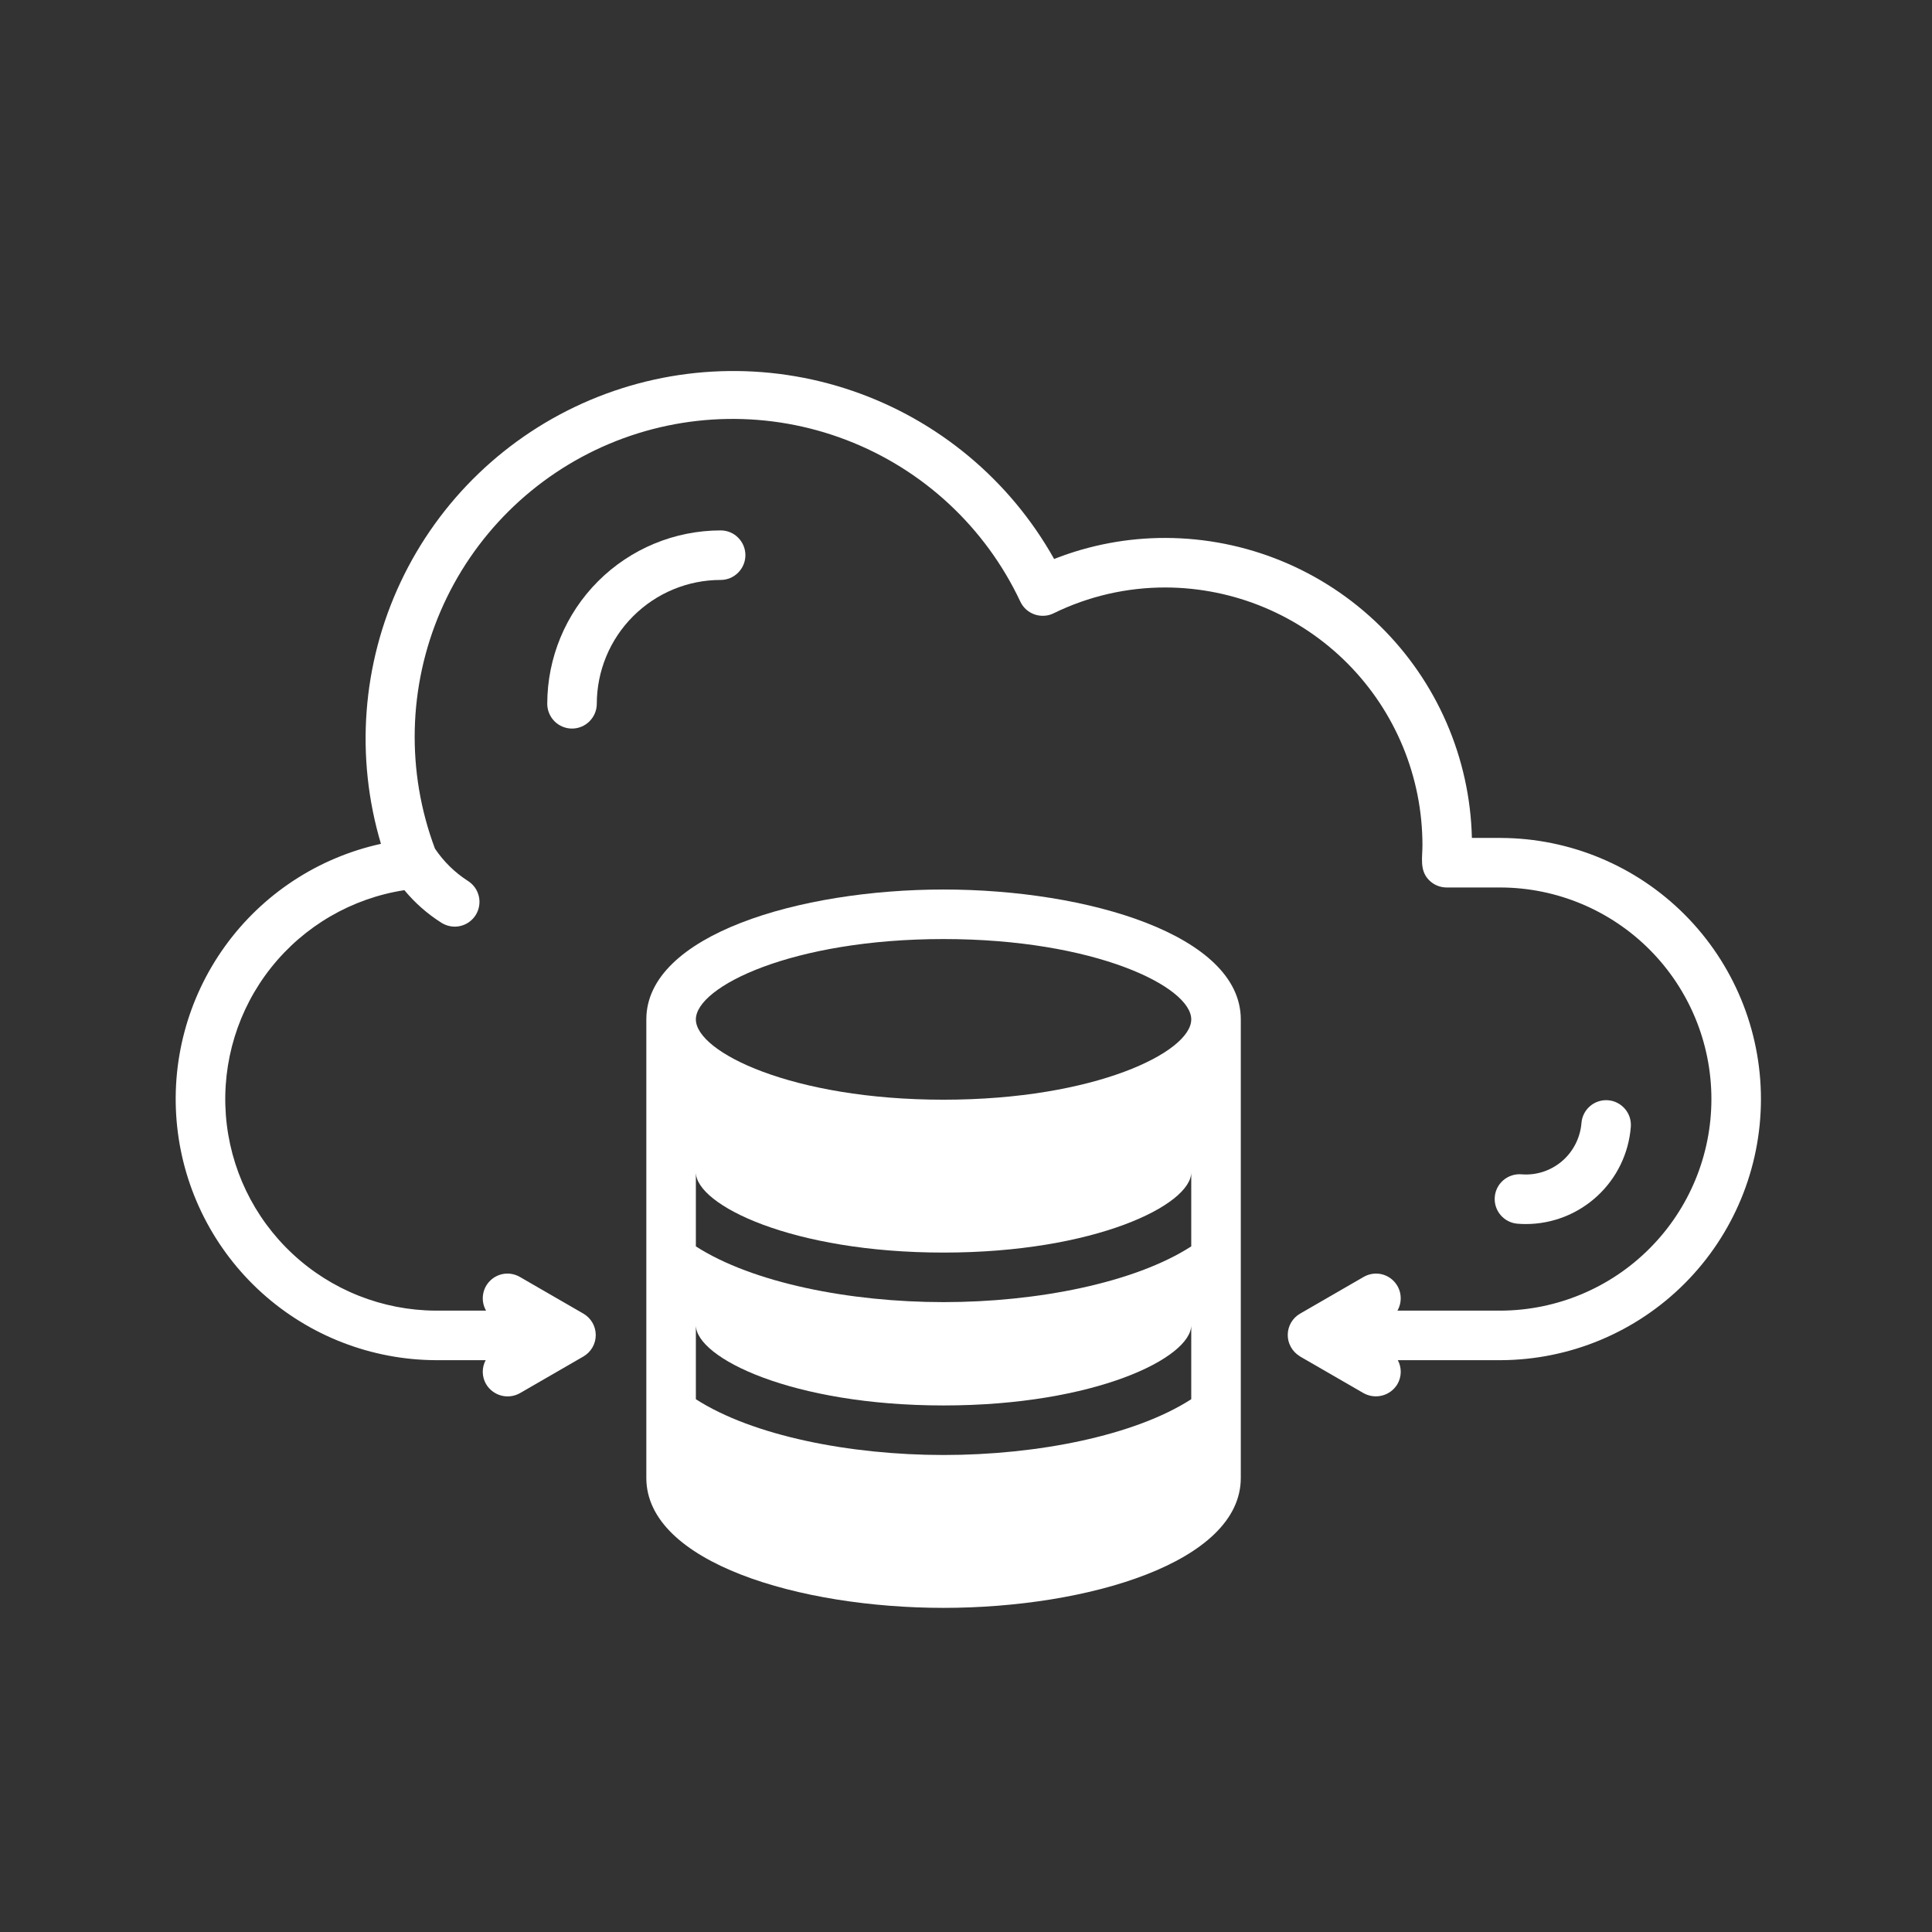
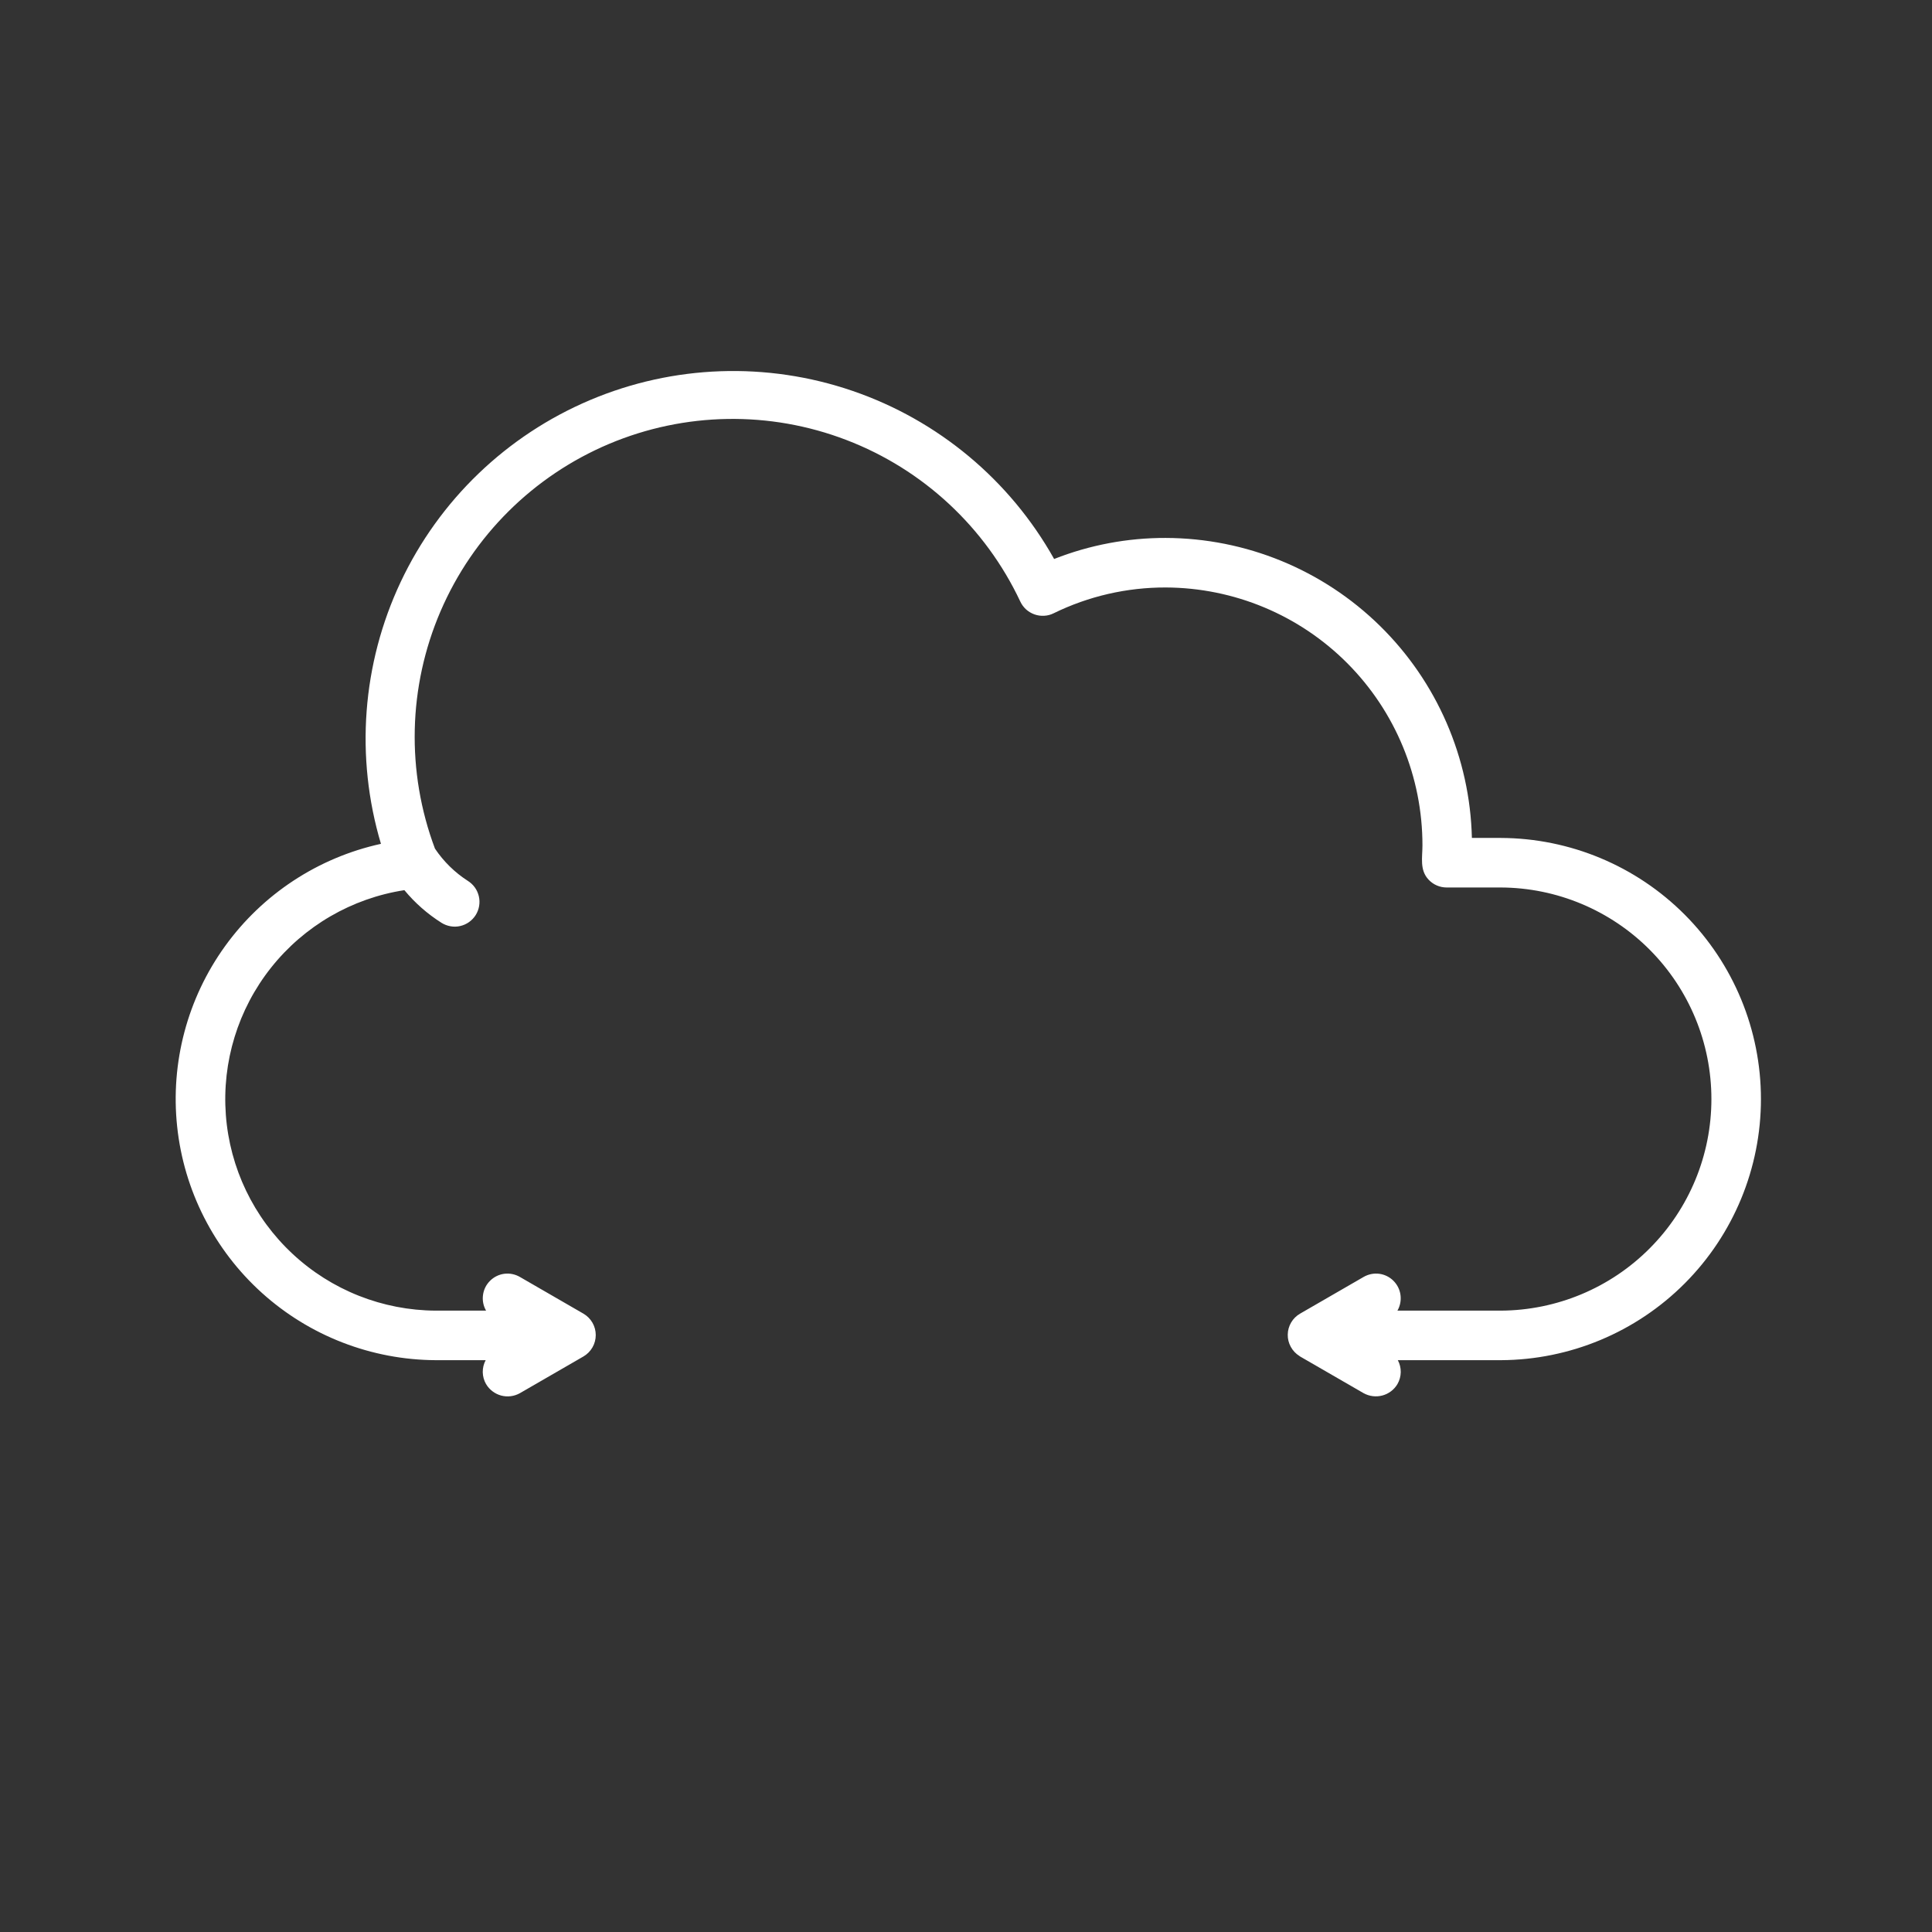
<svg xmlns="http://www.w3.org/2000/svg" width="39" height="39" viewBox="0 0 39 39" fill="none">
  <rect x="0" y="0" width="39" height="39" fill="#333333" stroke="none" />
  <path d="M30.297 16.915H29.712C29.674 15.299 29.007 13.762 27.853 12.631C26.698 11.499 25.148 10.864 23.532 10.859C22.761 10.857 21.996 11.001 21.279 11.284C20.386 9.69 18.936 8.482 17.208 7.89C15.479 7.298 13.593 7.364 11.911 8.076C10.228 8.788 8.867 10.095 8.088 11.748C7.309 13.401 7.168 15.283 7.69 17.034C6.422 17.312 5.301 18.048 4.542 19.101C3.783 20.154 3.439 21.45 3.576 22.741C3.713 24.032 4.322 25.227 5.285 26.097C6.248 26.967 7.499 27.451 8.797 27.457H9.804C9.764 27.531 9.744 27.615 9.745 27.699C9.747 27.784 9.769 27.866 9.812 27.94C9.879 28.053 9.988 28.136 10.116 28.171C10.243 28.205 10.38 28.188 10.495 28.123L11.776 27.383C11.852 27.339 11.915 27.276 11.959 27.2C12.003 27.124 12.026 27.038 12.026 26.95C12.026 26.862 12.003 26.776 11.959 26.7C11.915 26.624 11.852 26.561 11.776 26.517L10.495 25.777C10.4 25.722 10.289 25.699 10.18 25.713C10.071 25.727 9.97 25.777 9.892 25.855C9.814 25.932 9.764 26.033 9.75 26.142C9.735 26.251 9.757 26.362 9.812 26.457H8.797C7.723 26.452 6.69 26.043 5.905 25.31C5.119 24.578 4.639 23.577 4.559 22.506C4.479 21.435 4.805 20.373 5.473 19.532C6.141 18.691 7.102 18.133 8.163 17.969C8.376 18.227 8.629 18.449 8.912 18.628C8.968 18.663 9.03 18.687 9.095 18.698C9.16 18.71 9.226 18.708 9.29 18.693C9.354 18.679 9.415 18.651 9.469 18.613C9.522 18.575 9.568 18.527 9.603 18.471C9.638 18.415 9.661 18.353 9.672 18.288C9.683 18.223 9.681 18.157 9.666 18.093C9.651 18.029 9.624 17.968 9.586 17.915C9.547 17.861 9.499 17.816 9.443 17.781C9.18 17.612 8.954 17.39 8.78 17.13C8.198 15.579 8.238 13.861 8.893 12.339C9.548 10.816 10.767 9.606 12.294 8.961C13.821 8.317 15.538 8.288 17.086 8.882C18.634 9.475 19.892 10.645 20.597 12.145C20.625 12.205 20.665 12.258 20.714 12.303C20.764 12.347 20.821 12.381 20.884 12.403C20.946 12.425 21.012 12.434 21.078 12.43C21.145 12.427 21.209 12.41 21.269 12.38C21.973 12.035 22.747 11.857 23.532 11.859C24.909 11.864 26.228 12.414 27.2 13.391C28.171 14.367 28.715 15.688 28.714 17.066C28.714 17.308 28.654 17.562 28.838 17.757C28.885 17.807 28.941 17.847 29.004 17.874C29.066 17.901 29.134 17.915 29.202 17.915H30.297C31.426 17.92 32.507 18.373 33.303 19.173C34.1 19.974 34.547 21.057 34.547 22.186C34.547 23.315 34.1 24.398 33.303 25.198C32.507 25.999 31.426 26.451 30.297 26.457H28.209C28.264 26.362 28.285 26.251 28.271 26.142C28.257 26.033 28.206 25.932 28.129 25.855C28.051 25.777 27.95 25.727 27.841 25.713C27.732 25.699 27.621 25.722 27.526 25.777L26.245 26.517C26.17 26.56 26.108 26.621 26.064 26.695C26.02 26.77 25.996 26.854 25.995 26.94C25.993 27.026 26.014 27.111 26.056 27.187C26.097 27.263 26.157 27.326 26.23 27.372C26.236 27.375 26.239 27.38 26.245 27.383L27.526 28.123C27.642 28.187 27.777 28.204 27.905 28.17C28.033 28.136 28.142 28.053 28.209 27.94C28.252 27.866 28.274 27.784 28.276 27.699C28.277 27.615 28.257 27.531 28.217 27.457H30.297C31.691 27.451 33.027 26.893 34.011 25.905C34.994 24.918 35.547 23.58 35.547 22.186C35.547 20.791 34.994 19.454 34.011 18.466C33.027 17.478 31.691 16.92 30.297 16.915Z" fill="white" />
-   <path d="M14.547 10.707C13.619 10.708 12.729 11.077 12.073 11.733C11.417 12.389 11.048 13.279 11.047 14.207C11.047 14.339 11.1 14.466 11.193 14.56C11.287 14.654 11.414 14.707 11.547 14.707C11.68 14.707 11.807 14.654 11.9 14.56C11.994 14.466 12.047 14.339 12.047 14.207C12.048 13.544 12.311 12.908 12.78 12.44C13.249 11.971 13.884 11.707 14.547 11.707C14.68 11.707 14.807 11.654 14.9 11.56C14.994 11.466 15.047 11.339 15.047 11.207C15.047 11.074 14.994 10.947 14.9 10.853C14.807 10.759 14.68 10.707 14.547 10.707Z" fill="white" />
-   <path d="M30.802 24.709C31.337 24.709 31.852 24.506 32.244 24.143C32.637 23.78 32.878 23.282 32.92 22.749C32.925 22.684 32.918 22.618 32.898 22.555C32.878 22.493 32.845 22.435 32.803 22.385C32.76 22.335 32.708 22.293 32.65 22.264C32.591 22.233 32.528 22.215 32.462 22.21C32.397 22.205 32.331 22.212 32.268 22.233C32.206 22.253 32.148 22.285 32.098 22.328C32.048 22.37 32.007 22.422 31.977 22.481C31.947 22.54 31.929 22.603 31.924 22.669C31.901 22.95 31.775 23.212 31.57 23.405C31.456 23.512 31.321 23.594 31.173 23.646C31.025 23.698 30.868 23.718 30.712 23.705C30.58 23.695 30.449 23.737 30.348 23.823C30.247 23.909 30.184 24.031 30.174 24.163C30.163 24.295 30.205 24.426 30.291 24.527C30.377 24.628 30.499 24.691 30.631 24.702C30.688 24.707 30.745 24.709 30.802 24.709Z" fill="white" />
-   <path d="M13.047 20.578V29.835C13.047 31.538 16.138 32.457 19.047 32.457C21.956 32.457 25.047 31.538 25.047 29.835V20.578C25.047 18.875 21.956 17.956 19.047 17.956C16.138 17.956 13.047 18.875 13.047 20.578ZM19.047 18.956C22.099 18.956 24.047 19.917 24.047 20.578C24.047 21.239 22.099 22.199 19.047 22.199C15.995 22.199 14.047 21.239 14.047 20.578C14.047 19.917 15.995 18.956 19.047 18.956ZM14.047 23.664C14.047 24.325 15.995 25.285 19.047 25.285C22.099 25.285 24.047 24.325 24.047 23.664V25.16C22.901 25.897 20.936 26.285 19.047 26.285C17.158 26.285 15.193 25.897 14.047 25.16V23.664ZM14.047 26.749C14.047 27.411 15.995 28.371 19.047 28.371C22.099 28.371 24.047 27.411 24.047 26.749V28.245C22.901 28.983 20.936 29.371 19.047 29.371C17.158 29.371 15.193 28.983 14.047 28.245V26.749Z" fill="white" />
</svg>